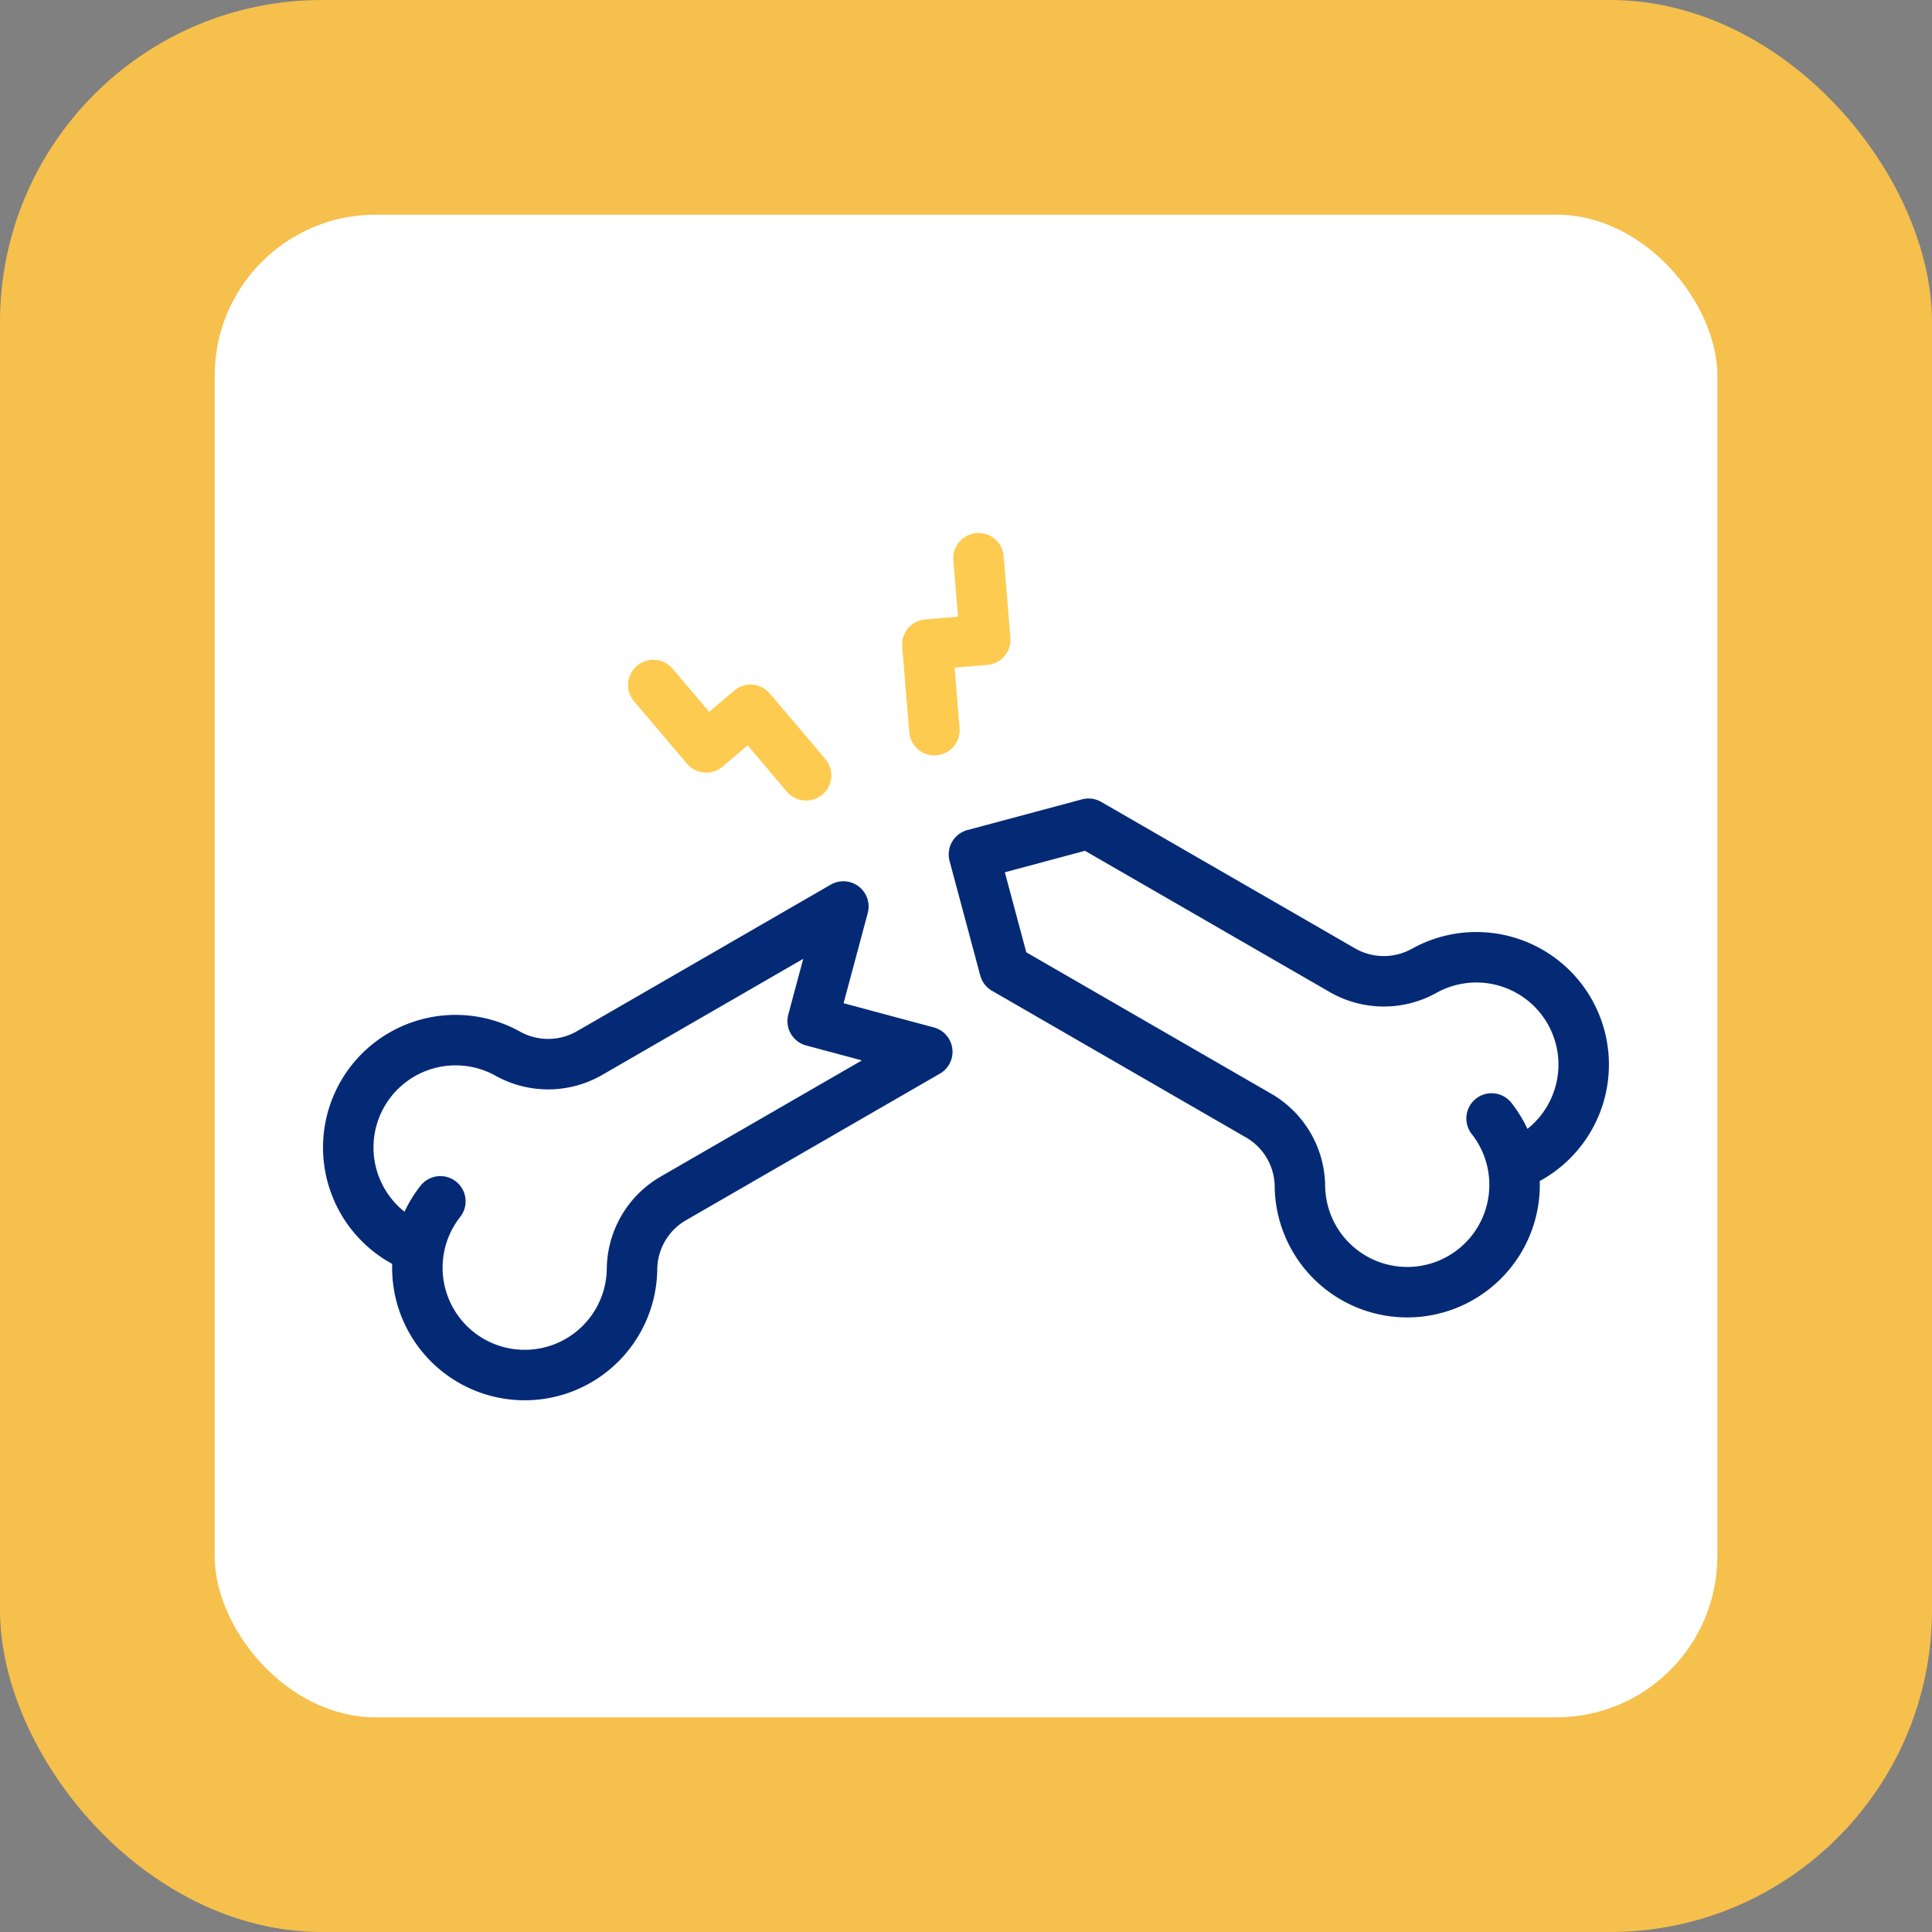
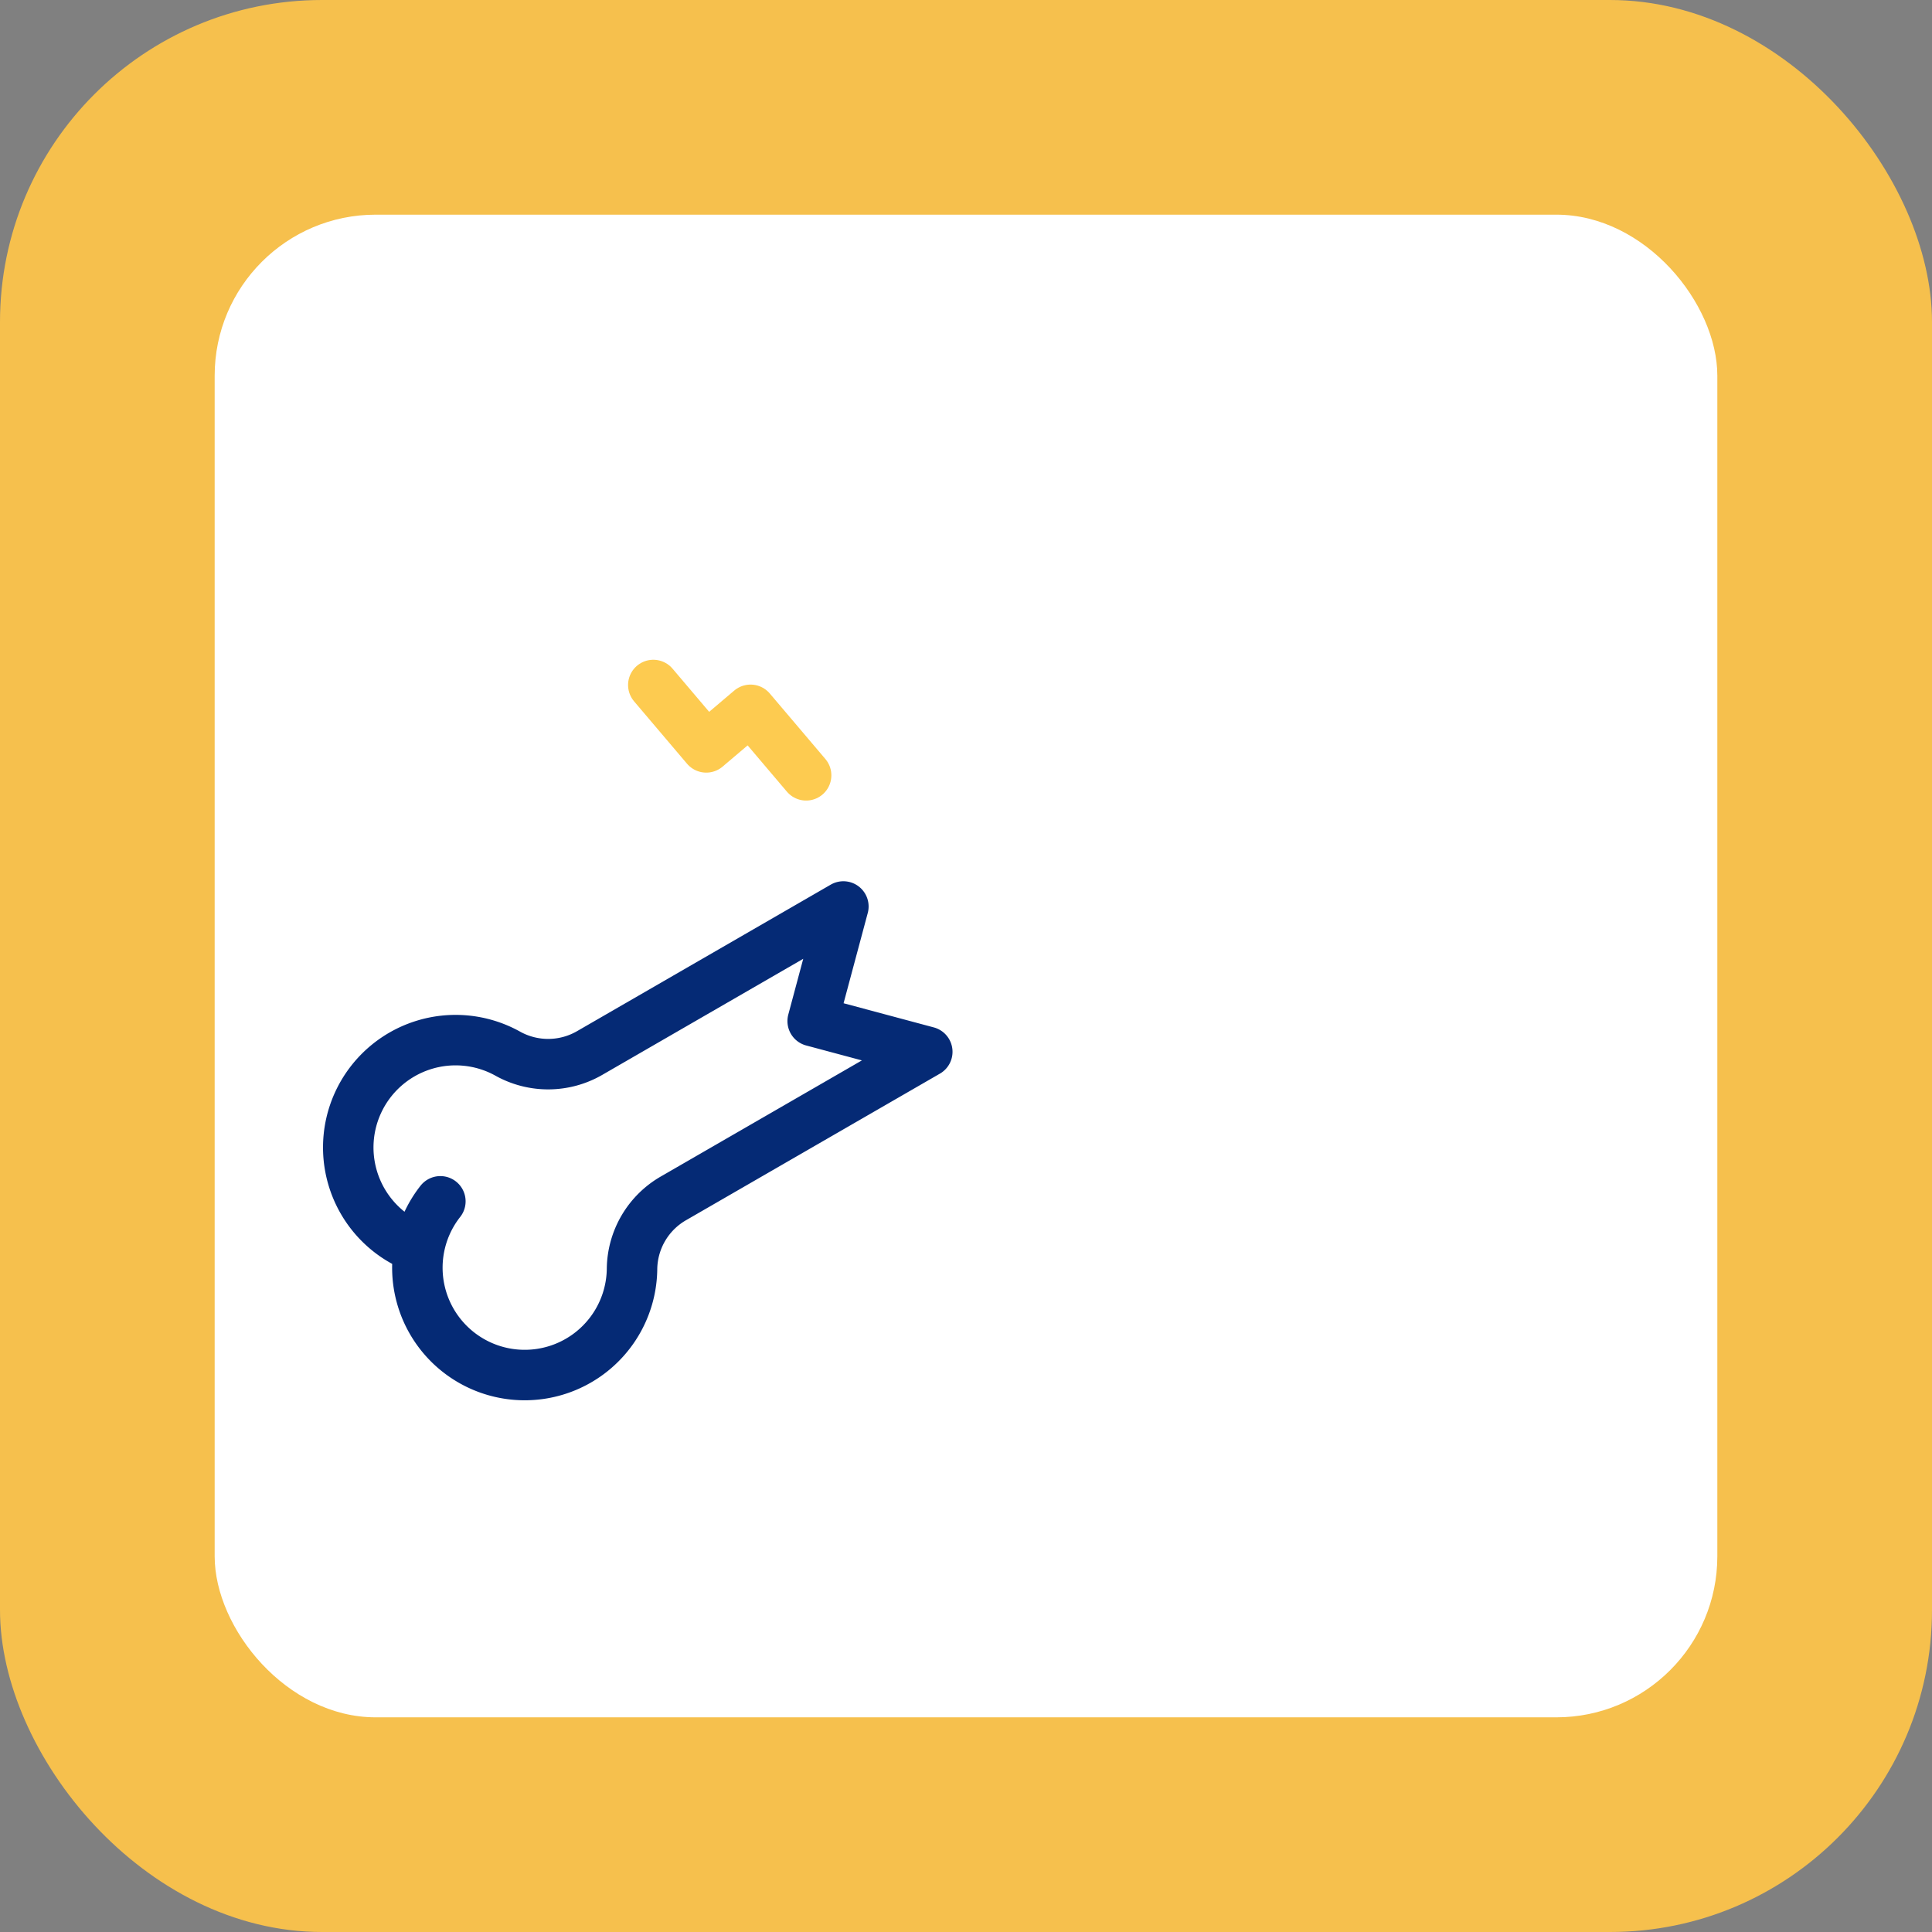
<svg xmlns="http://www.w3.org/2000/svg" width="72" height="72" viewBox="0 0 72 72">
  <rect x="0" y="0" width="72" height="72" fill="#808080" stroke="none" />
  <defs>
    <clipPath id="clip-path">
      <rect id="Rectangle_776" data-name="Rectangle 776" width="48" height="48" rx="6" transform="translate(152 4167)" fill="#fff" />
    </clipPath>
  </defs>
  <g id="Group_15264" data-name="Group 15264" transform="translate(-140 -4155)">
    <rect id="Rectangle_774" data-name="Rectangle 774" width="72" height="72" rx="12" transform="translate(140 4155)" fill="#f6c04d" />
    <rect id="Rectangle_775" data-name="Rectangle 775" width="56" height="56" rx="6" transform="translate(148 4163)" fill="#fff" />
    <g id="Mask_Group_9" data-name="Mask Group 9" clip-path="url(#clip-path)">
      <g id="bone_13301320" transform="translate(152.011 4167.042)">
        <g id="Group_15278" data-name="Group 15278">
          <path id="Path_760" data-name="Path 760" d="M18.278,26.011l1.144-4.271L9.976,27.194a3.091,3.091,0,0,1-3.062.032,4,4,0,1,0-3.307,7.256h0a4,4,0,1,0,7.937.754h0A3.077,3.077,0,0,1,13.1,32.609l9.446-5.454Z" fill="#fff" />
-           <path id="Path_762" data-name="Path 762" d="M45.136,24.212a4,4,0,0,0-4.028-.1A3.16,3.16,0,0,1,38,24.106l-9.446-5.454L24.285,19.8l1.144,4.271,9.446,5.454a3.159,3.159,0,0,1,1.559,2.687,4,4,0,1,0,7.936-.815,4,4,0,0,0,.765-7.181Z" fill="#fff" />
        </g>
        <g id="Group_15279" data-name="Group 15279">
          <path id="Path_763" data-name="Path 763" d="M4.4,32.728a4,4,0,1,0,7.143,2.507A3.077,3.077,0,0,1,13.1,32.609l9.446-5.454-4.271-1.144,1.144-4.271L9.976,27.194a3.091,3.091,0,0,1-3.062.032,4,4,0,1,0-3.307,7.256" fill="none" stroke="#052a75" stroke-linecap="round" stroke-linejoin="round" stroke-width="1.881" />
-           <path id="Path_764" data-name="Path 764" d="M43.576,29.64a4,4,0,1,1-7.143,2.507,3.077,3.077,0,0,0-1.559-2.626l-9.446-5.454L24.285,19.8l4.271-1.144L38,24.106a3.091,3.091,0,0,0,3.062.032,4,4,0,1,1,3.307,7.256" fill="none" stroke="#052a75" stroke-linecap="round" stroke-linejoin="round" stroke-width="1.881" />
-           <path id="Path_765" data-name="Path 765" d="M22.811,15.169l-.263-3.191,2.158-.178-.25-3.039" fill="none" stroke="#fdcb50" stroke-linecap="round" stroke-linejoin="round" stroke-width="1.881" />
          <path id="Path_766" data-name="Path 766" d="M18.031,16.852,15.96,14.411l-1.651,1.4-1.973-2.325" fill="none" stroke="#fdcb50" stroke-linecap="round" stroke-linejoin="round" stroke-width="1.881" />
        </g>
      </g>
    </g>
  </g>
</svg>